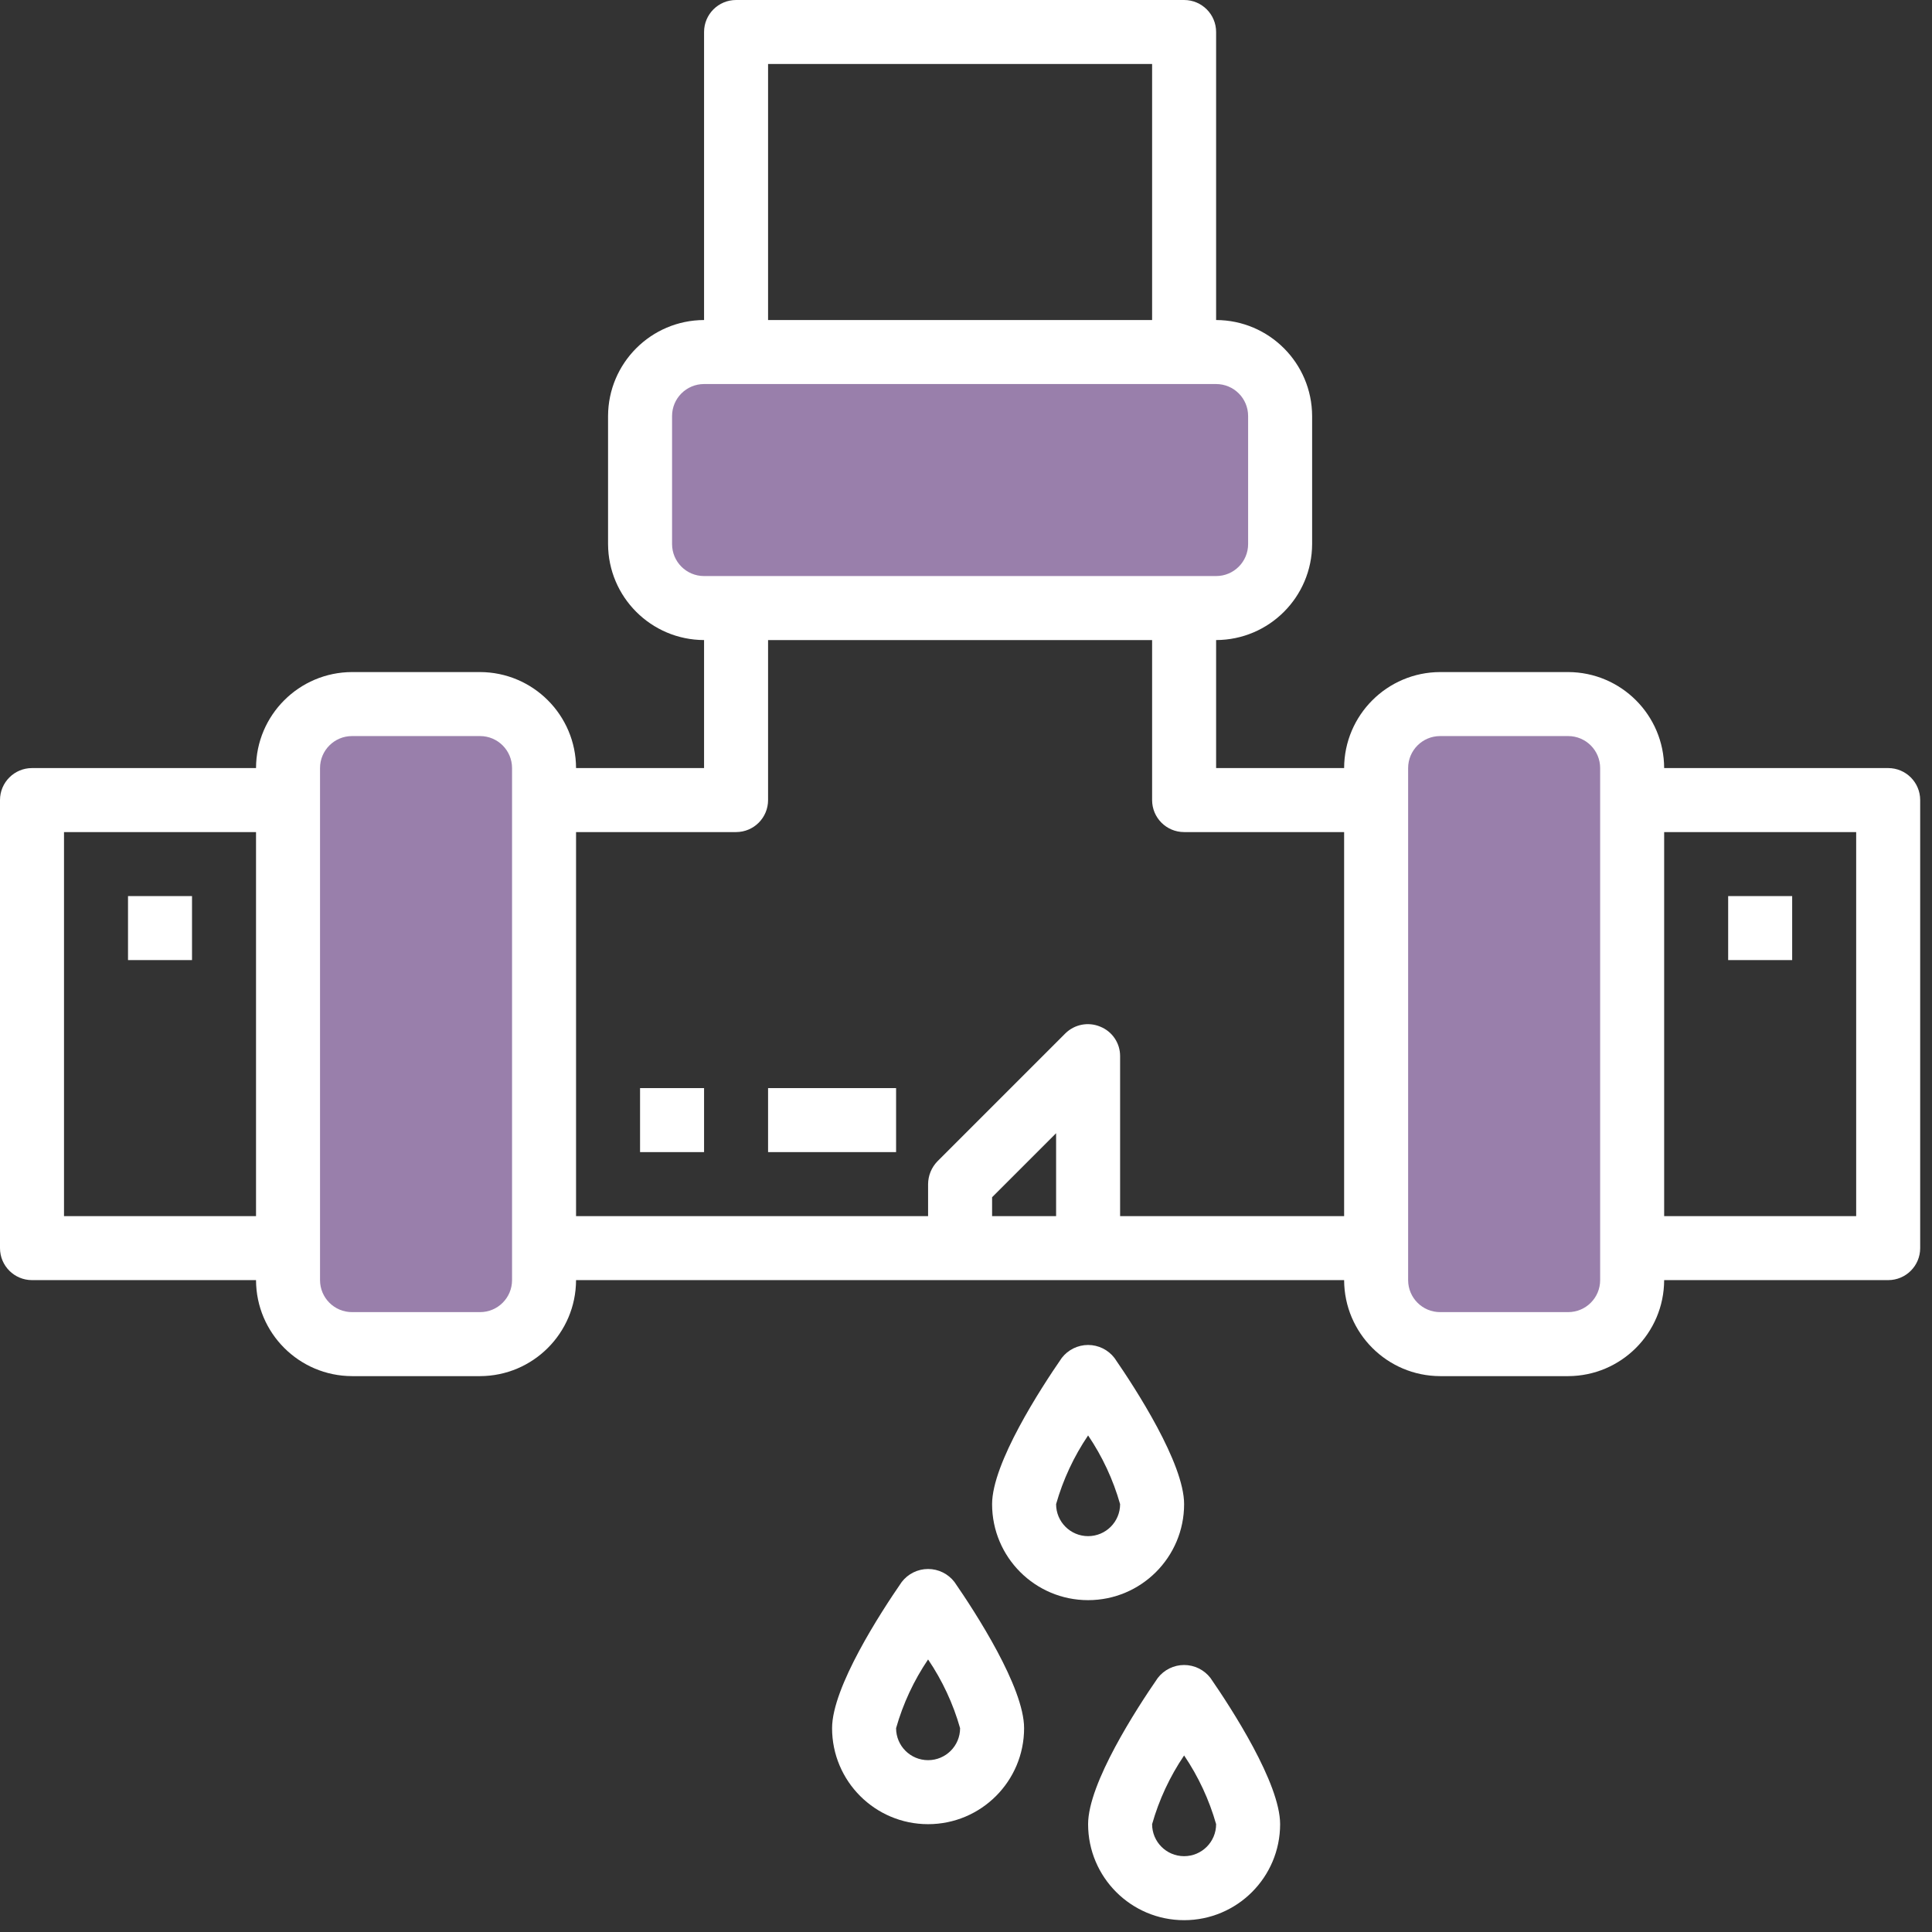
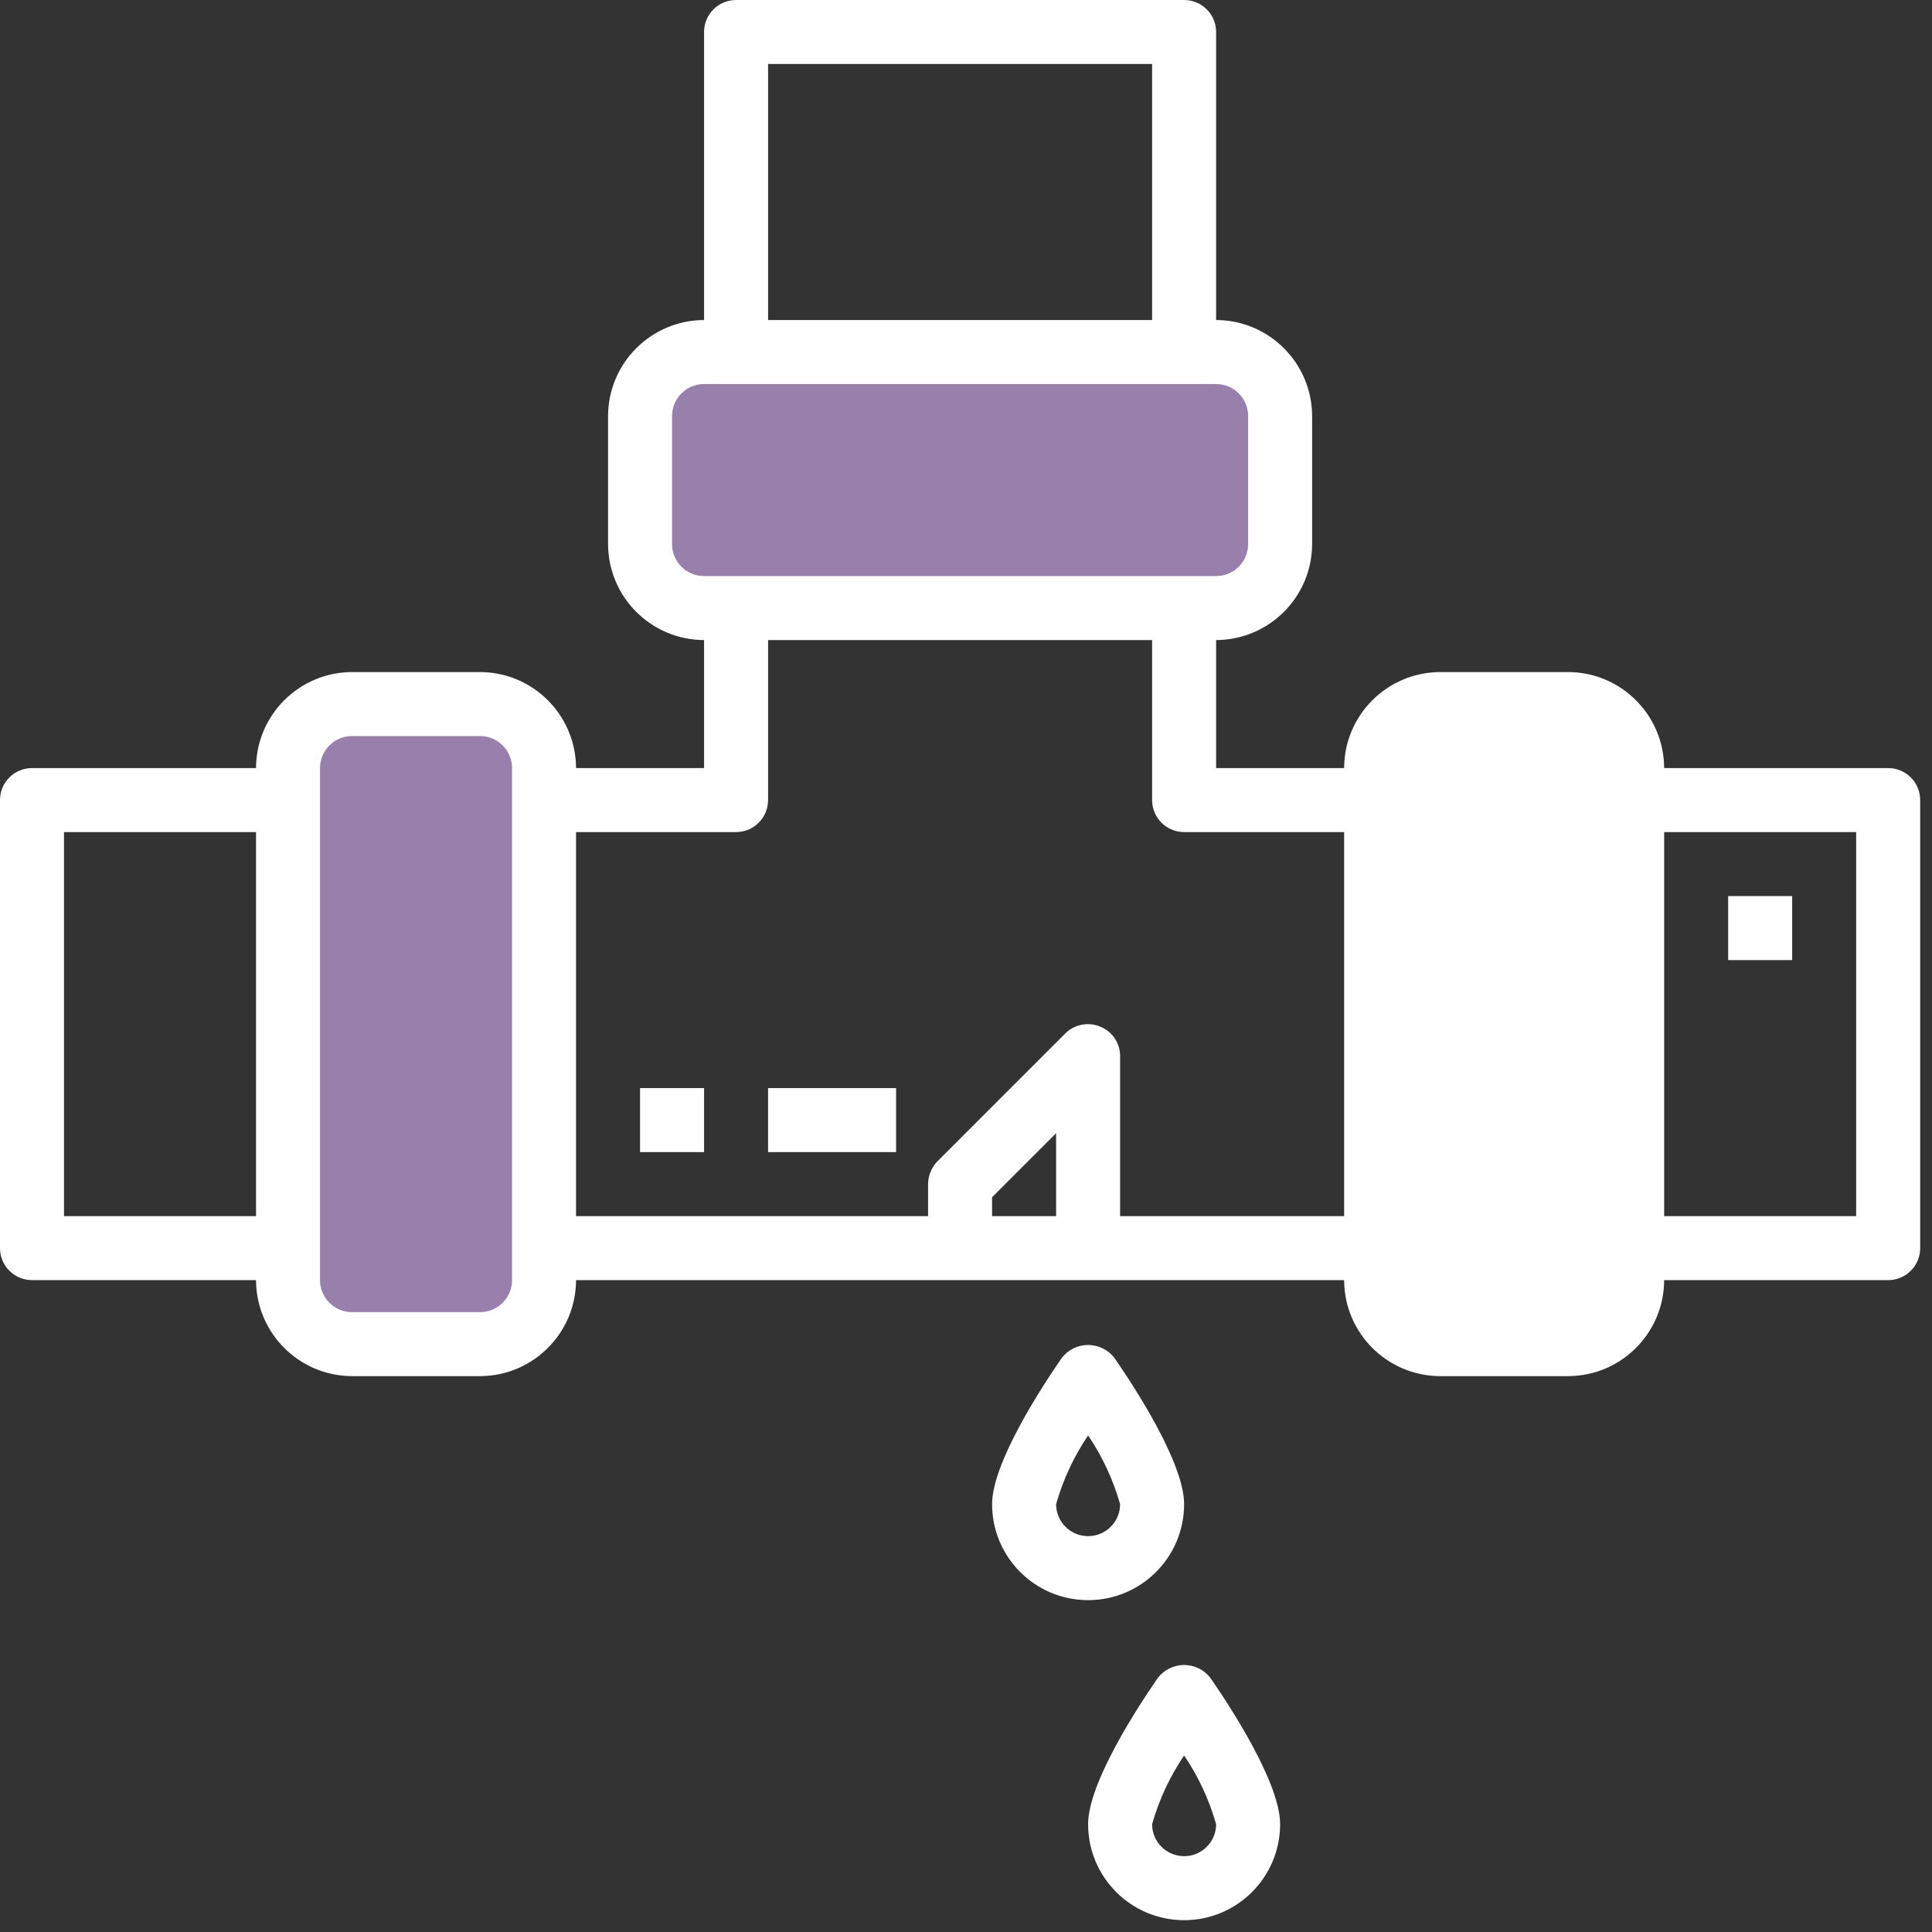
<svg xmlns="http://www.w3.org/2000/svg" width="85px" height="85px" viewBox="0 0 85 85" version="1.1">
  <rect x="0" y="0" width="85" height="85" fill="#333333" stroke="none" />
  <title>Group 3 Copy 2</title>
  <desc>Created with Sketch.</desc>
  <g id="Allegra" stroke="none" stroke-width="1" fill="none" fill-rule="evenodd">
    <g id="Consejos-para-reducir-alergias-dentro-de-tu-hogar_mobile" transform="translate(-147, -2530)">
      <g id="Group-7" transform="translate(30, 2473)">
        <g id="Group-3-Copy-2" transform="translate(117, 57)">
          <path d="M73.216,33.792 C73.209,31.462 71.322,29.575 68.992,29.568 L63.36,29.568 C61.03,29.575 59.143,31.462 59.136,33.792 L53.504,33.792 L53.504,28.16 C55.834,28.153 57.721,26.266 57.728,23.936 L57.728,18.304 C57.721,15.974 55.834,14.087 53.504,14.08 L53.504,1.408 C53.504,0.63 52.874,9.23705556e-14 52.096,9.23705556e-14 L32.384,9.23705556e-14 C31.606,9.23705556e-14 30.976,0.63 30.976,1.408 L30.976,14.08 C28.646,14.087 26.759,15.974 26.752,18.304 L26.752,23.936 C26.759,26.266 28.646,28.153 30.976,28.16 L30.976,33.792 L25.344,33.792 C25.337,31.462 23.45,29.575 21.12,29.568 L15.488,29.568 C13.158,29.575 11.271,31.462 11.264,33.792 L1.408,33.792 C0.63,33.792 0,34.422 0,35.2 L0,54.912 C0,55.69 0.63,56.32 1.408,56.32 L11.264,56.32 C11.271,58.65 13.158,60.537 15.488,60.544 L21.12,60.544 C23.45,60.537 25.337,58.65 25.344,56.32 L59.136,56.32 C59.143,58.65 61.03,60.537 63.36,60.544 L68.992,60.544 C71.322,60.537 73.209,58.65 73.216,56.32 L83.072,56.32 C83.85,56.32 84.48,55.69 84.48,54.912 L84.48,35.2 C84.48,34.422 83.85,33.792 83.072,33.792 L73.216,33.792 Z M11.264,53.504 L2.816,53.504 L2.816,36.608 L11.264,36.608 L11.264,53.504 Z M33.792,2.816 L50.688,2.816 L50.688,14.08 L33.792,14.08 L33.792,2.816 Z M46.464,53.504 L43.648,53.504 L43.648,52.673 L46.464,49.857 L46.464,53.504 Z M59.136,53.504 L49.28,53.504 L49.28,46.464 C49.282,45.894 48.936,45.381 48.407,45.169 C47.883,44.948 47.277,45.065 46.872,45.464 L41.24,51.096 C40.981,51.365 40.835,51.723 40.832,52.096 L40.832,53.504 L25.344,53.504 L25.344,36.608 L32.384,36.608 C33.162,36.608 33.792,35.978 33.792,35.2 L33.792,28.16 L50.688,28.16 L50.688,35.2 C50.688,35.978 51.318,36.608 52.096,36.608 L59.136,36.608 L59.136,53.504 Z M81.664,53.504 L73.216,53.504 L73.216,36.608 L81.664,36.608 L81.664,53.504 Z" id="Shape" fill="#FFFFFF" fill-rule="nonzero" />
          <path d="M22.528,56.32 C22.528,57.098 21.898,57.728 21.12,57.728 L15.488,57.728 C14.71,57.728 14.08,57.098 14.08,56.32 L14.08,33.792 C14.08,33.014 14.71,32.384 15.488,32.384 L21.12,32.384 C21.898,32.384 22.528,33.014 22.528,33.792 L22.528,56.32 Z" id="Path" fill="#997FAB" />
-           <path d="M70.4,56.32 C70.4,57.098 69.77,57.728 68.992,57.728 L63.36,57.728 C62.582,57.728 61.952,57.098 61.952,56.32 L61.952,33.792 C61.952,33.014 62.582,32.384 63.36,32.384 L68.992,32.384 C69.77,32.384 70.4,33.014 70.4,33.792 L70.4,56.32 Z" id="Path" fill="#997FAB" />
          <path d="M29.568,23.936 L29.568,18.304 C29.568,17.526 30.198,16.896 30.976,16.896 L53.504,16.896 C54.282,16.896 54.912,17.526 54.912,18.304 L54.912,23.936 C54.912,24.714 54.282,25.344 53.504,25.344 L30.976,25.344 C30.198,25.344 29.568,24.714 29.568,23.936 Z" id="Path" fill="#997FAB" />
          <path d="M50.937,73.824 C50.015,75.158 47.872,78.457 47.872,80.256 C47.872,82.589 49.763,84.48 52.096,84.48 C54.429,84.48 56.32,82.589 56.32,80.256 C56.32,78.457 54.177,75.158 53.255,73.824 C52.978,73.464 52.55,73.253 52.096,73.253 C51.642,73.253 51.214,73.464 50.937,73.824 L50.937,73.824 Z M52.096,81.664 C51.318,81.664 50.688,81.034 50.688,80.256 C50.993,79.18 51.469,78.159 52.096,77.233 C52.723,78.159 53.199,79.18 53.504,80.256 C53.504,81.034 52.874,81.664 52.096,81.664 L52.096,81.664 Z" id="Shape" fill="#FFFFFF" fill-rule="nonzero" />
          <path d="M52.096,66.176 C52.096,64.377 49.953,61.078 49.031,59.744 C48.754,59.384 48.326,59.173 47.872,59.173 C47.418,59.173 46.99,59.384 46.713,59.744 C45.791,61.078 43.648,64.377 43.648,66.176 C43.648,68.509 45.539,70.4 47.872,70.4 C50.205,70.4 52.096,68.509 52.096,66.176 Z M46.464,66.176 C46.769,65.1 47.245,64.079 47.872,63.153 C48.499,64.079 48.975,65.1 49.28,66.176 C49.28,66.954 48.65,67.584 47.872,67.584 C47.094,67.584 46.464,66.954 46.464,66.176 L46.464,66.176 Z" id="Shape" fill="#FFFFFF" fill-rule="nonzero" />
-           <path d="M39.673,69.6 C38.751,70.934 36.608,74.233 36.608,76.032 C36.608,78.365 38.499,80.256 40.832,80.256 C43.165,80.256 45.056,78.365 45.056,76.032 C45.056,74.233 42.913,70.934 41.991,69.6 C41.714,69.24 41.286,69.029 40.832,69.029 C40.378,69.029 39.95,69.24 39.673,69.6 L39.673,69.6 Z M40.832,77.44 C40.054,77.44 39.424,76.81 39.424,76.032 C39.729,74.956 40.205,73.935 40.832,73.009 C41.459,73.935 41.935,74.956 42.24,76.032 C42.24,76.81 41.61,77.44 40.832,77.44 L40.832,77.44 Z" id="Shape" fill="#FFFFFF" fill-rule="nonzero" />
-           <polygon id="Path" fill="#FFFFFF" fill-rule="nonzero" points="5.632 39.424 8.448 39.424 8.448 42.24 5.632 42.24" />
          <polygon id="Path" fill="#FFFFFF" fill-rule="nonzero" points="28.16 47.872 30.976 47.872 30.976 50.688 28.16 50.688" />
          <polygon id="Path" fill="#FFFFFF" fill-rule="nonzero" points="33.792 47.872 39.424 47.872 39.424 50.688 33.792 50.688" />
          <polygon id="Path" fill="#FFFFFF" fill-rule="nonzero" points="76.032 39.424 78.848 39.424 78.848 42.24 76.032 42.24" />
        </g>
      </g>
    </g>
  </g>
</svg>